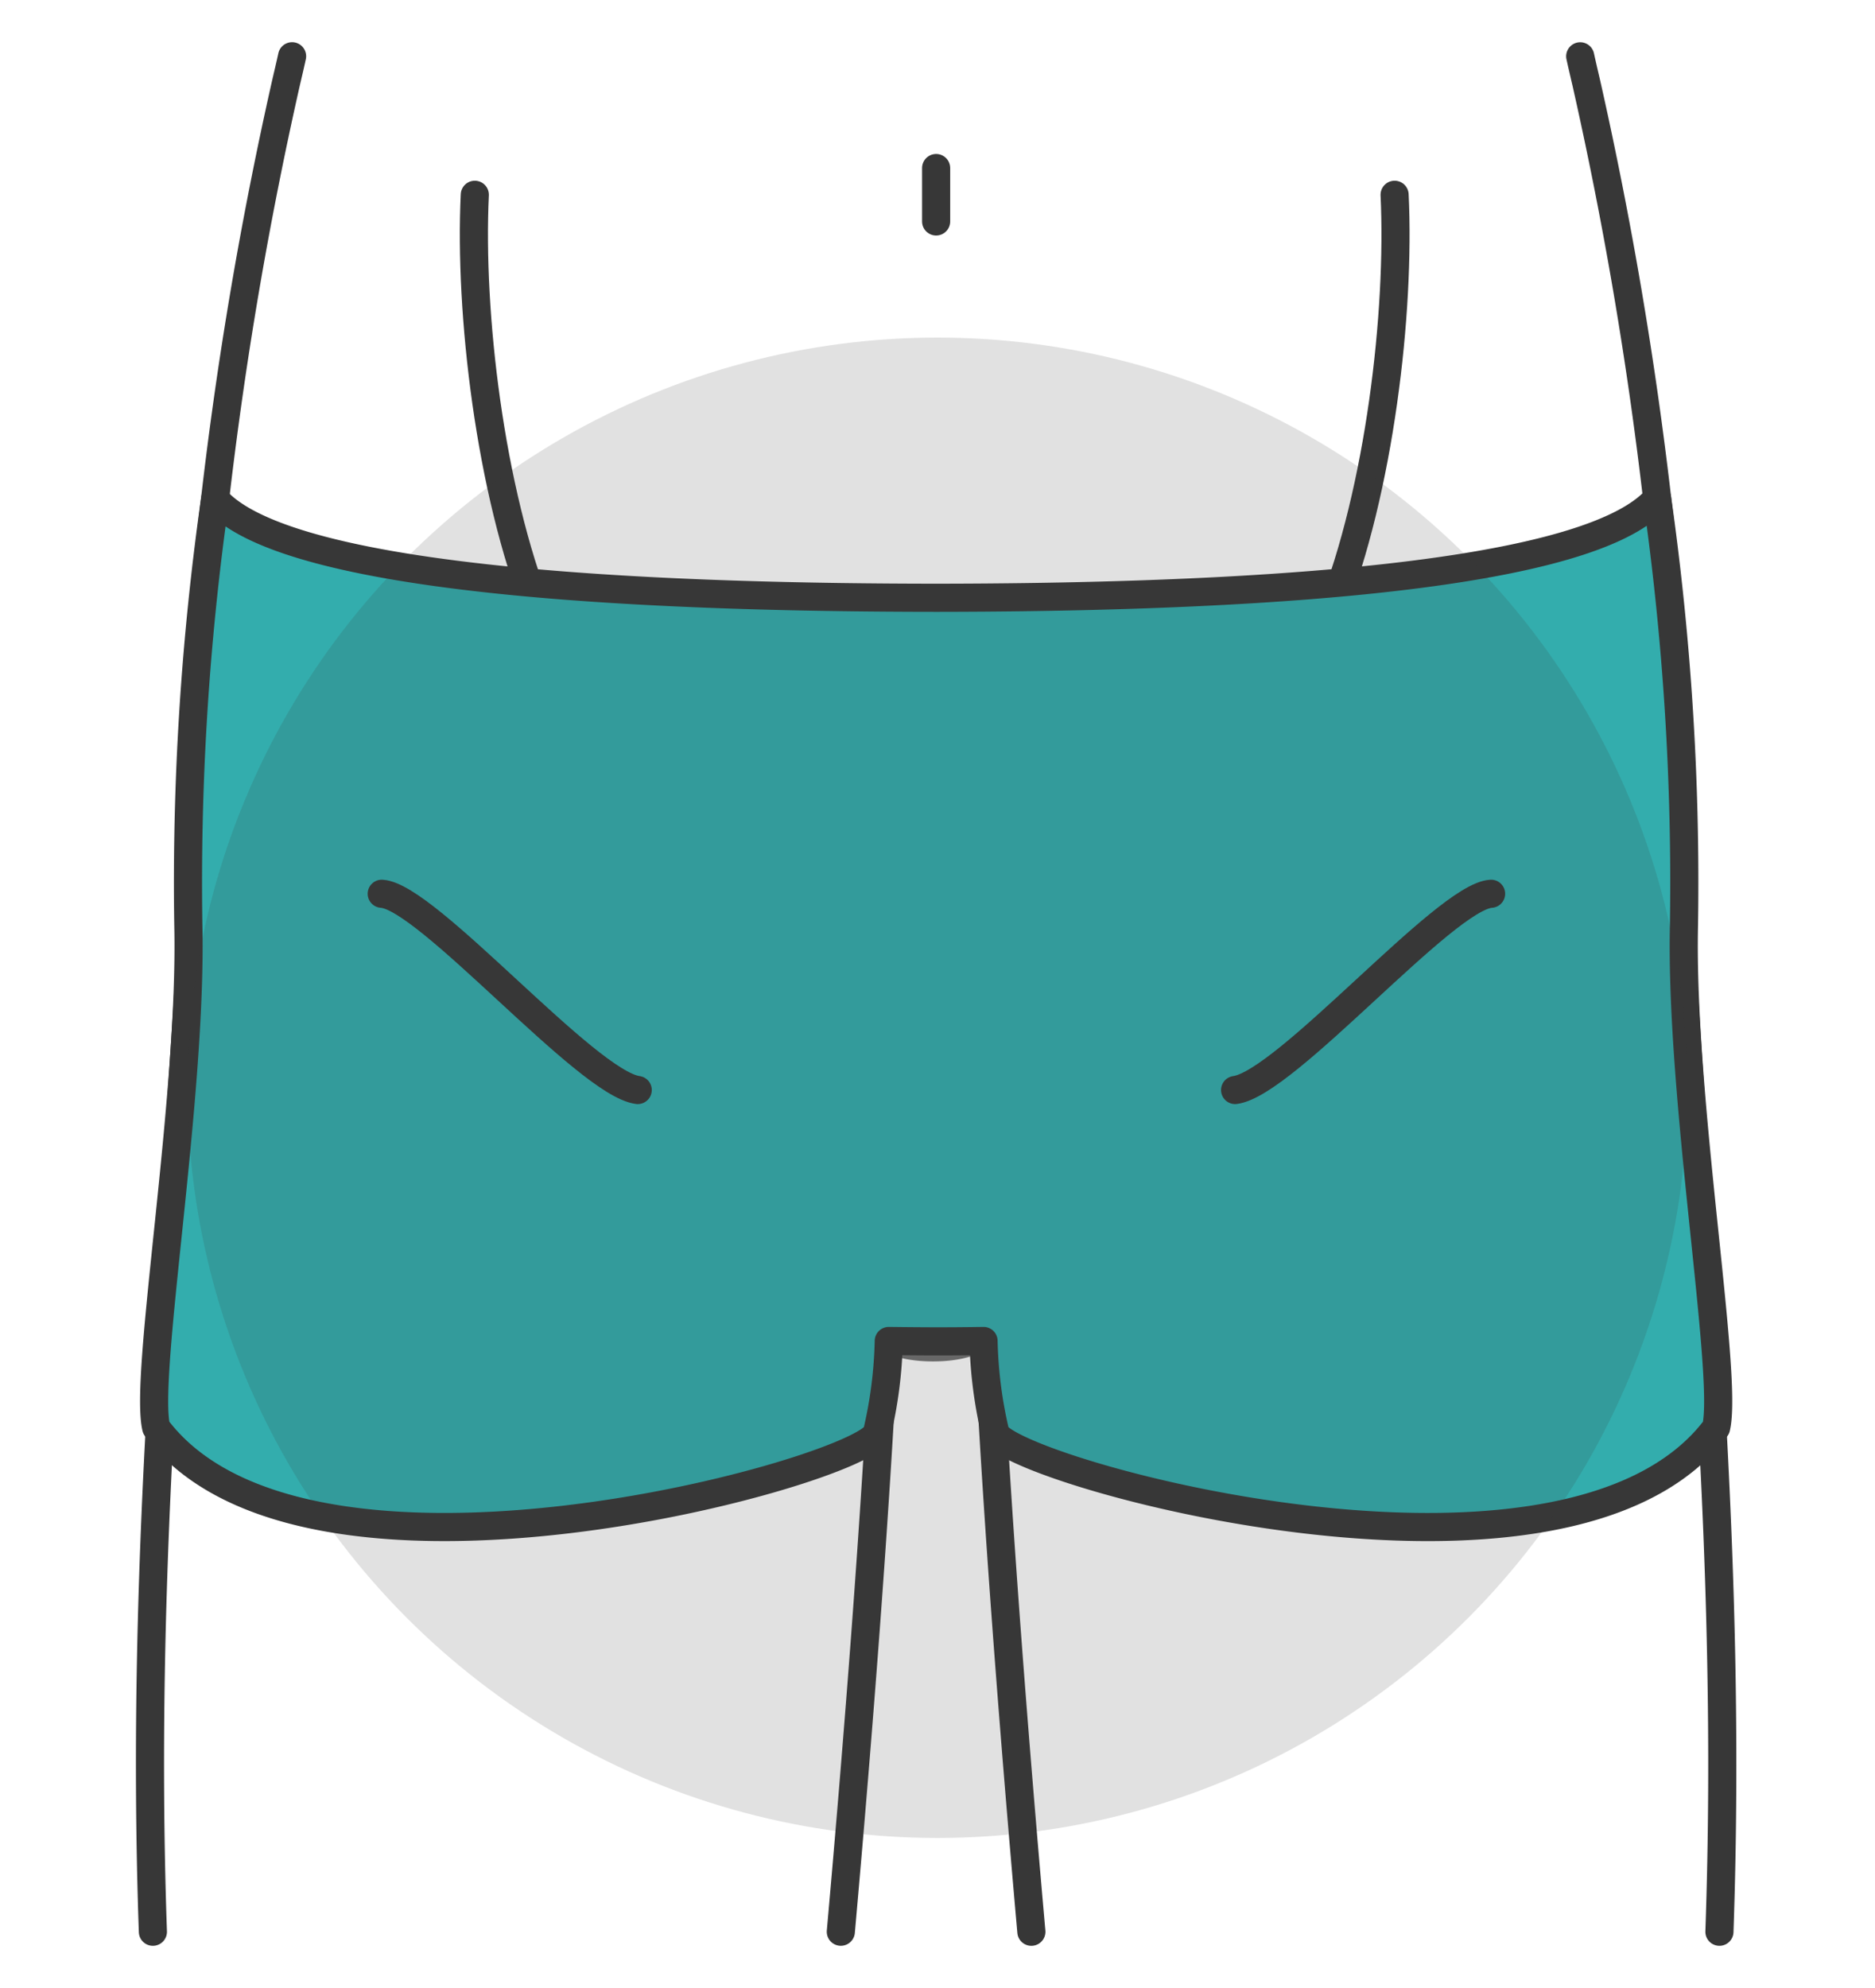
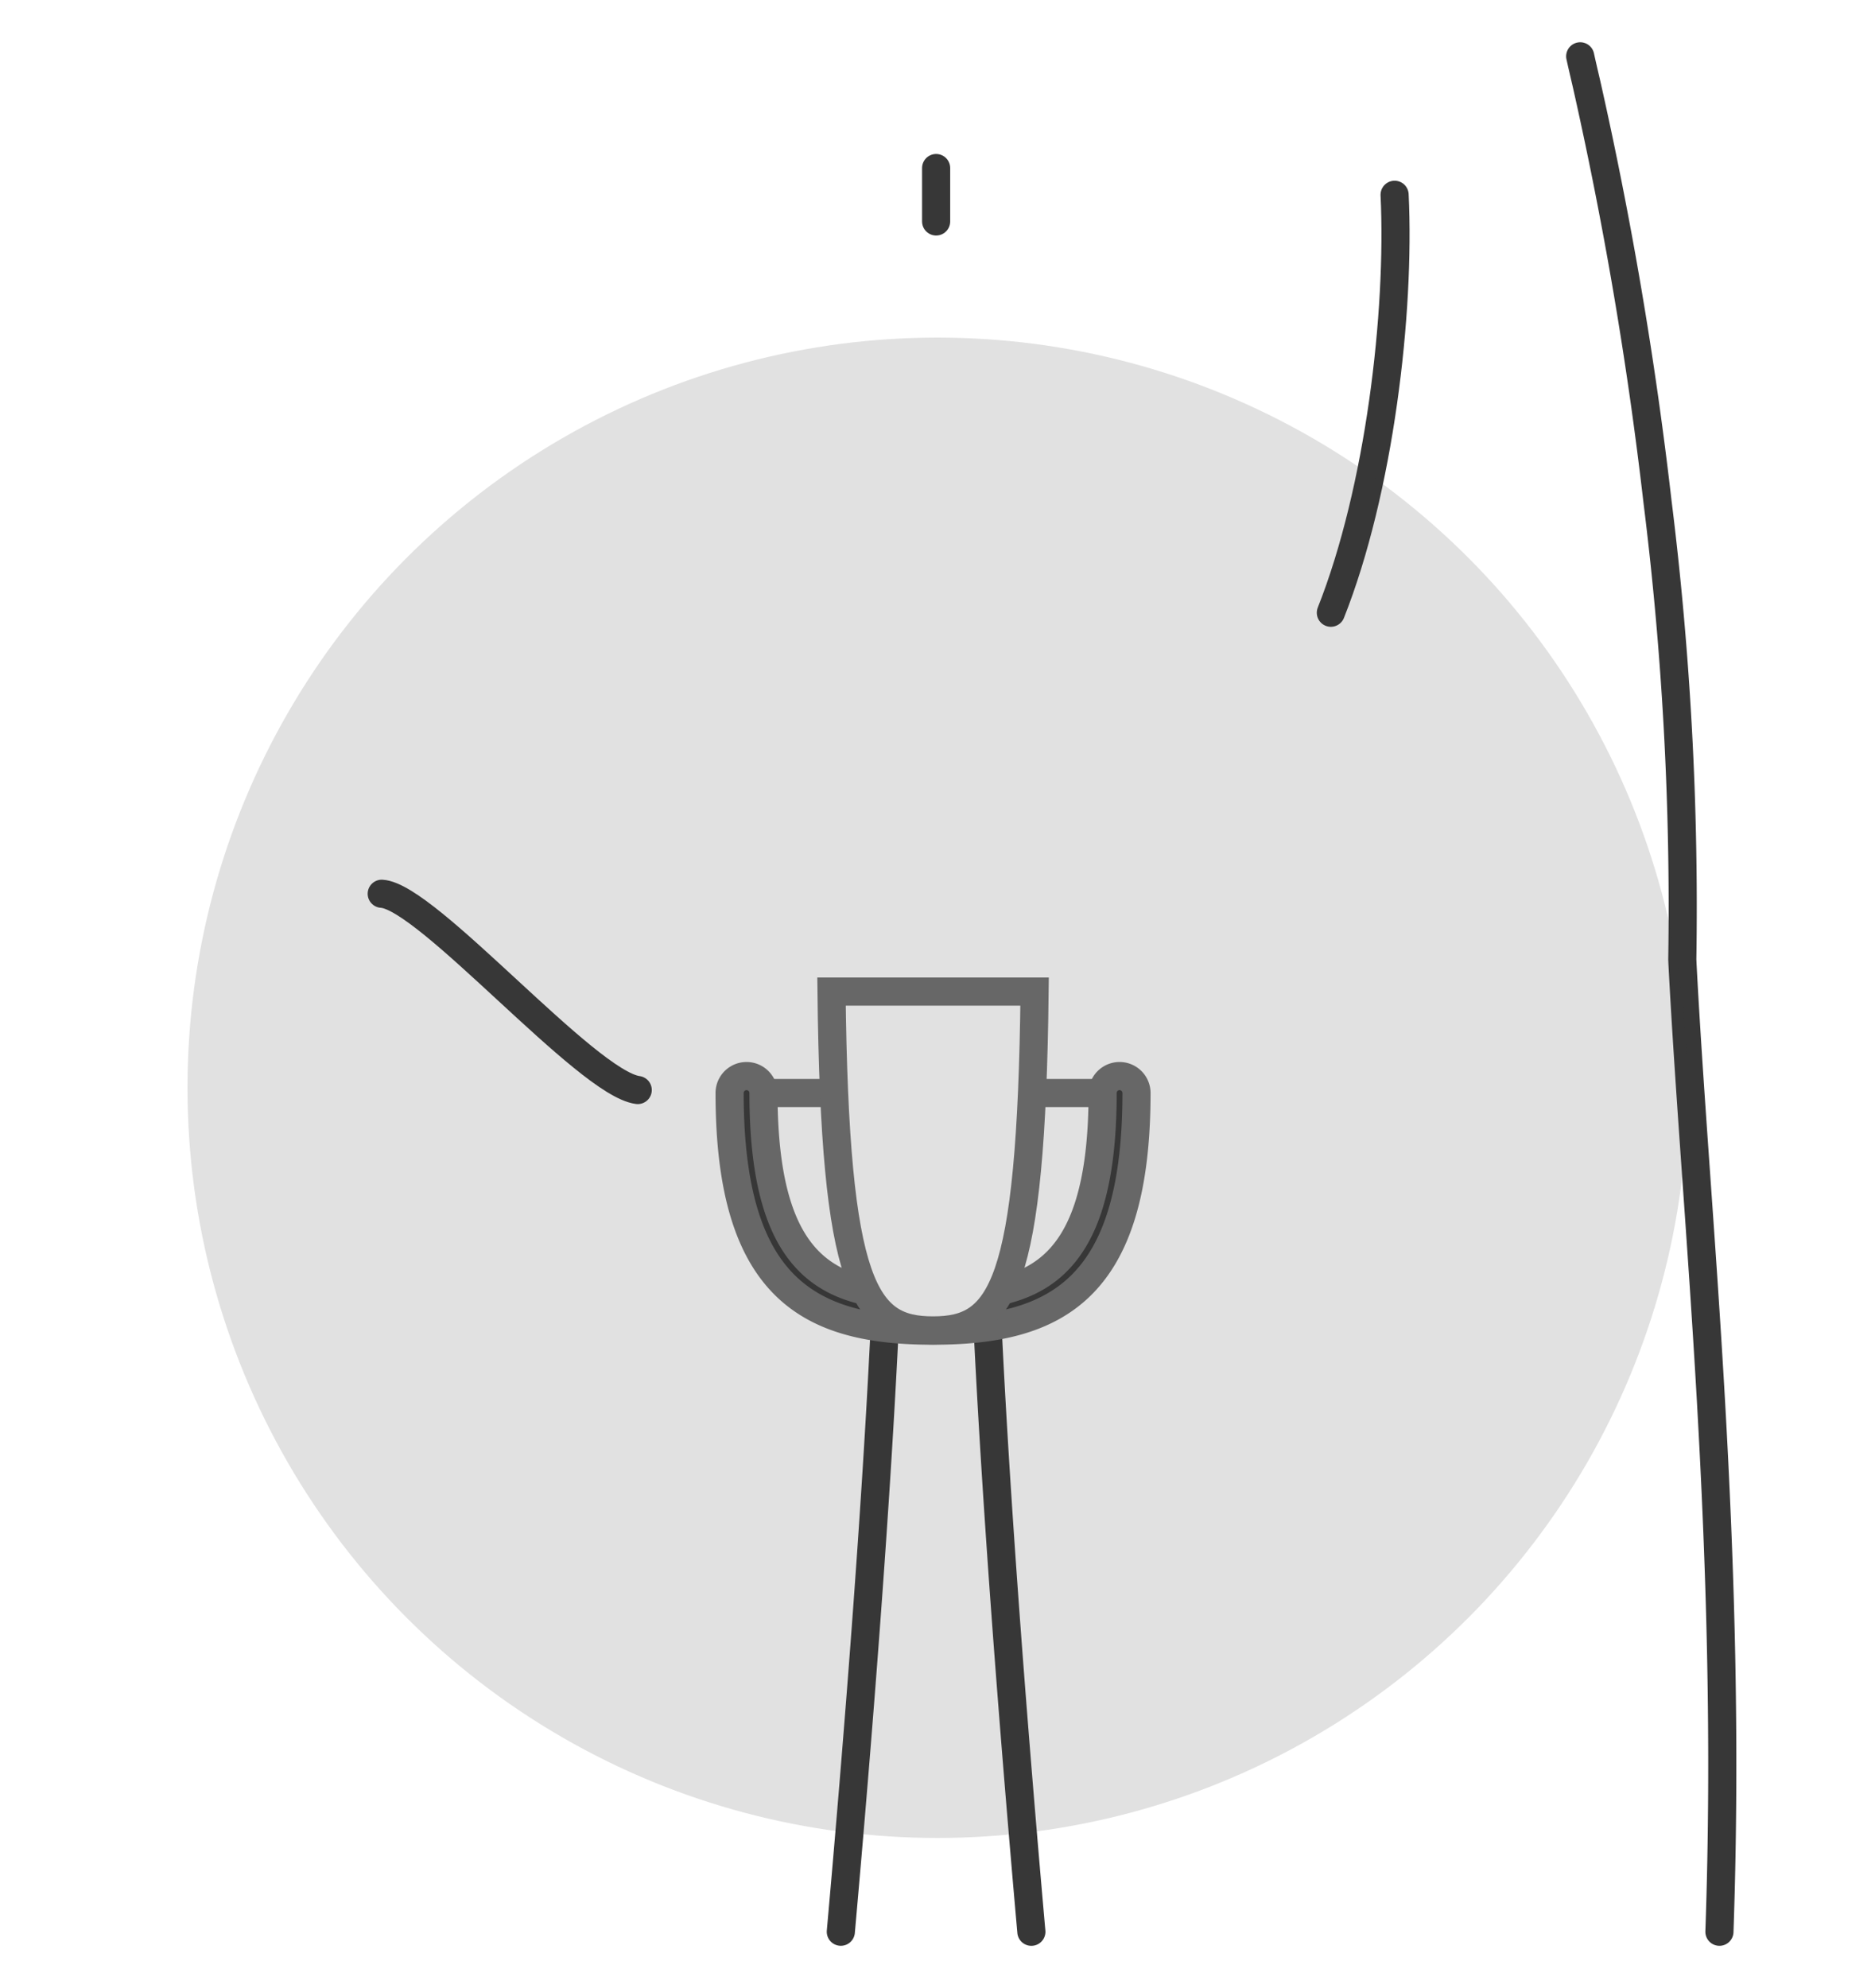
<svg xmlns="http://www.w3.org/2000/svg" width="100" height="106" viewBox="0 0 100 106">
  <g transform="translate(2170 -6072)">
    <rect width="100" height="106" transform="translate(-2170 6072)" fill="#fff" style="mix-blend-mode:multiply;isolation:isolate" />
    <path d="M1366.478,137.439c.709-20.348-1.252-37.826-1.973-51.656,0-.069-.007-.133-.007-.2v-.019a174.707,174.707,0,0,0-1.322-24.372,211,211,0,0,0-3.8-22.341c-.108-.462-.215-.917-.323-1.409" transform="translate(-3444.775 6037.561)" fill="#fff" stroke="#373737" stroke-linecap="round" stroke-linejoin="round" stroke-width="1.5" />
    <path d="M1293.048,179.893c.943-10.577,1.841-22.131,2.315-31.705.019-.366.038-.733.051-1.1.007-.095.013-.19.013-.278.019-.354.038-.7.051-1.043.019-.525.044-1.037.063-1.543a16.98,16.98,0,0,0,2.592-1.322,17.02,17.02,0,0,0,2.593,1.322c.019.506.038,1.018.063,1.543.013.329.032.664.044,1v.032c.026.455.044.923.069,1.391.474,9.575,1.372,21.134,2.308,31.705" transform="translate(-3418.204 5995.106)" fill="#fff" stroke="#373737" stroke-linecap="round" stroke-linejoin="round" stroke-width="1.5" />
-     <path d="M1238.957,37.439c-.107.492-.215.947-.323,1.409a210.842,210.842,0,0,0-3.8,22.341,174.578,174.578,0,0,0-1.322,24.366v.019c-.007.069-.007.139-.013.209-.72,13.83-2.681,31.308-1.966,51.656" transform="translate(-3393.379 6037.561)" fill="#fff" stroke="#373737" stroke-linecap="round" stroke-linejoin="round" stroke-width="1.5" />
    <path d="M1294.579,141.734c5.494,0,9.948-1.276,9.948-11.768h-19.894C1284.632,140.458,1289.085,141.734,1294.579,141.734Z" transform="translate(-3414.816 6000.314)" fill="#fff" stroke="#707070" stroke-width="1.5" />
    <path d="M1293.97,142.029c-6.513,0-10.851-2.154-10.851-12.672a.9.9,0,0,1,1.807,0c0,10.047,4.1,10.865,9.043,10.865s9.044-.818,9.044-10.865a.9.9,0,1,1,1.807,0C1304.821,139.875,1300.484,142.029,1293.97,142.029Z" transform="translate(-3414.207 6000.922)" fill="#373737" stroke="#707070" stroke-width="1.5" />
    <path d="M1297.633,138.98c3.645,0,5.241-2.228,5.415-18.067h-10.83C1292.392,136.751,1293.989,138.98,1297.633,138.98Z" transform="translate(-3417.87 6003.958)" fill="#fff" stroke="#707070" stroke-width="1.5" />
-     <path d="M1297.023,139.274c-4.853,0-6.152-3.9-6.319-18.959a.9.9,0,0,1,.893-.914h.01a.9.9,0,0,1,.9.893c.177,16.017,1.822,17.174,4.512,17.174s4.336-1.156,4.513-17.174a.9.9,0,0,1,.9-.893h.01a.9.9,0,0,1,.893.914C1303.177,135.377,1301.878,139.274,1297.023,139.274Z" transform="translate(-3417.261 6004.567)" fill="#373737" stroke="#707070" stroke-width="1.5" />
-     <path d="M1260.342,49.8c-.3,6.292.8,15.731,3.4,22.285" transform="translate(-3405.019 6032.586)" fill="none" stroke="#373737" stroke-linecap="round" stroke-linejoin="round" stroke-width="1.5" />
    <path d="M1340.191,49.8c.3,6.292-.8,15.731-3.4,22.285" transform="translate(-3435.812 6032.586)" fill="none" stroke="#373737" stroke-linecap="round" stroke-linejoin="round" stroke-width="1.5" />
-     <path d="M1313.339,99.643a145.358,145.358,0,0,0-1.432-22.747c-4.02,4.639-25.289,5.287-38.406,5.3-13.108-.007-34.473-.618-38.5-5.268a144.9,144.9,0,0,0-1.43,22.718c.21,9.263-2.38,23.99-1.713,26.8,7.958,10.623,37.6,2.329,38.438.292a23.387,23.387,0,0,0,.632-4.914s1.142.015,2.274.019h.507c1.133,0,2.274-.019,2.274-.019a23.354,23.354,0,0,0,.632,4.914c.834,2.038,30.48,10.331,38.438-.291C1315.72,123.633,1313.129,108.906,1313.339,99.643Z" transform="translate(-3393.527 6021.677)" fill="#33adad" stroke="#373737" stroke-linecap="round" stroke-linejoin="round" stroke-width="1.5" />
    <path d="M1252.066,112.182c2.437.143,10.928,10.106,13.653,10.465" transform="translate(-3401.707 6007.473)" fill="none" stroke="#373737" stroke-linecap="round" stroke-linejoin="round" stroke-width="1.5" />
-     <path d="M1341.9,112.182c-2.437.143-10.928,10.106-13.653,10.465" transform="translate(-3432.375 6007.473)" fill="none" stroke="#373737" stroke-linecap="round" stroke-linejoin="round" stroke-width="1.5" />
    <line y2="2.848" transform="translate(-2120.073 6080.96)" fill="none" stroke="#373737" stroke-linecap="round" stroke-linejoin="round" stroke-width="1.5" />
    <circle cx="40" cy="40" r="40" transform="translate(-2160 6090)" fill="#373737" opacity="0.15" />
  </g>
</svg>